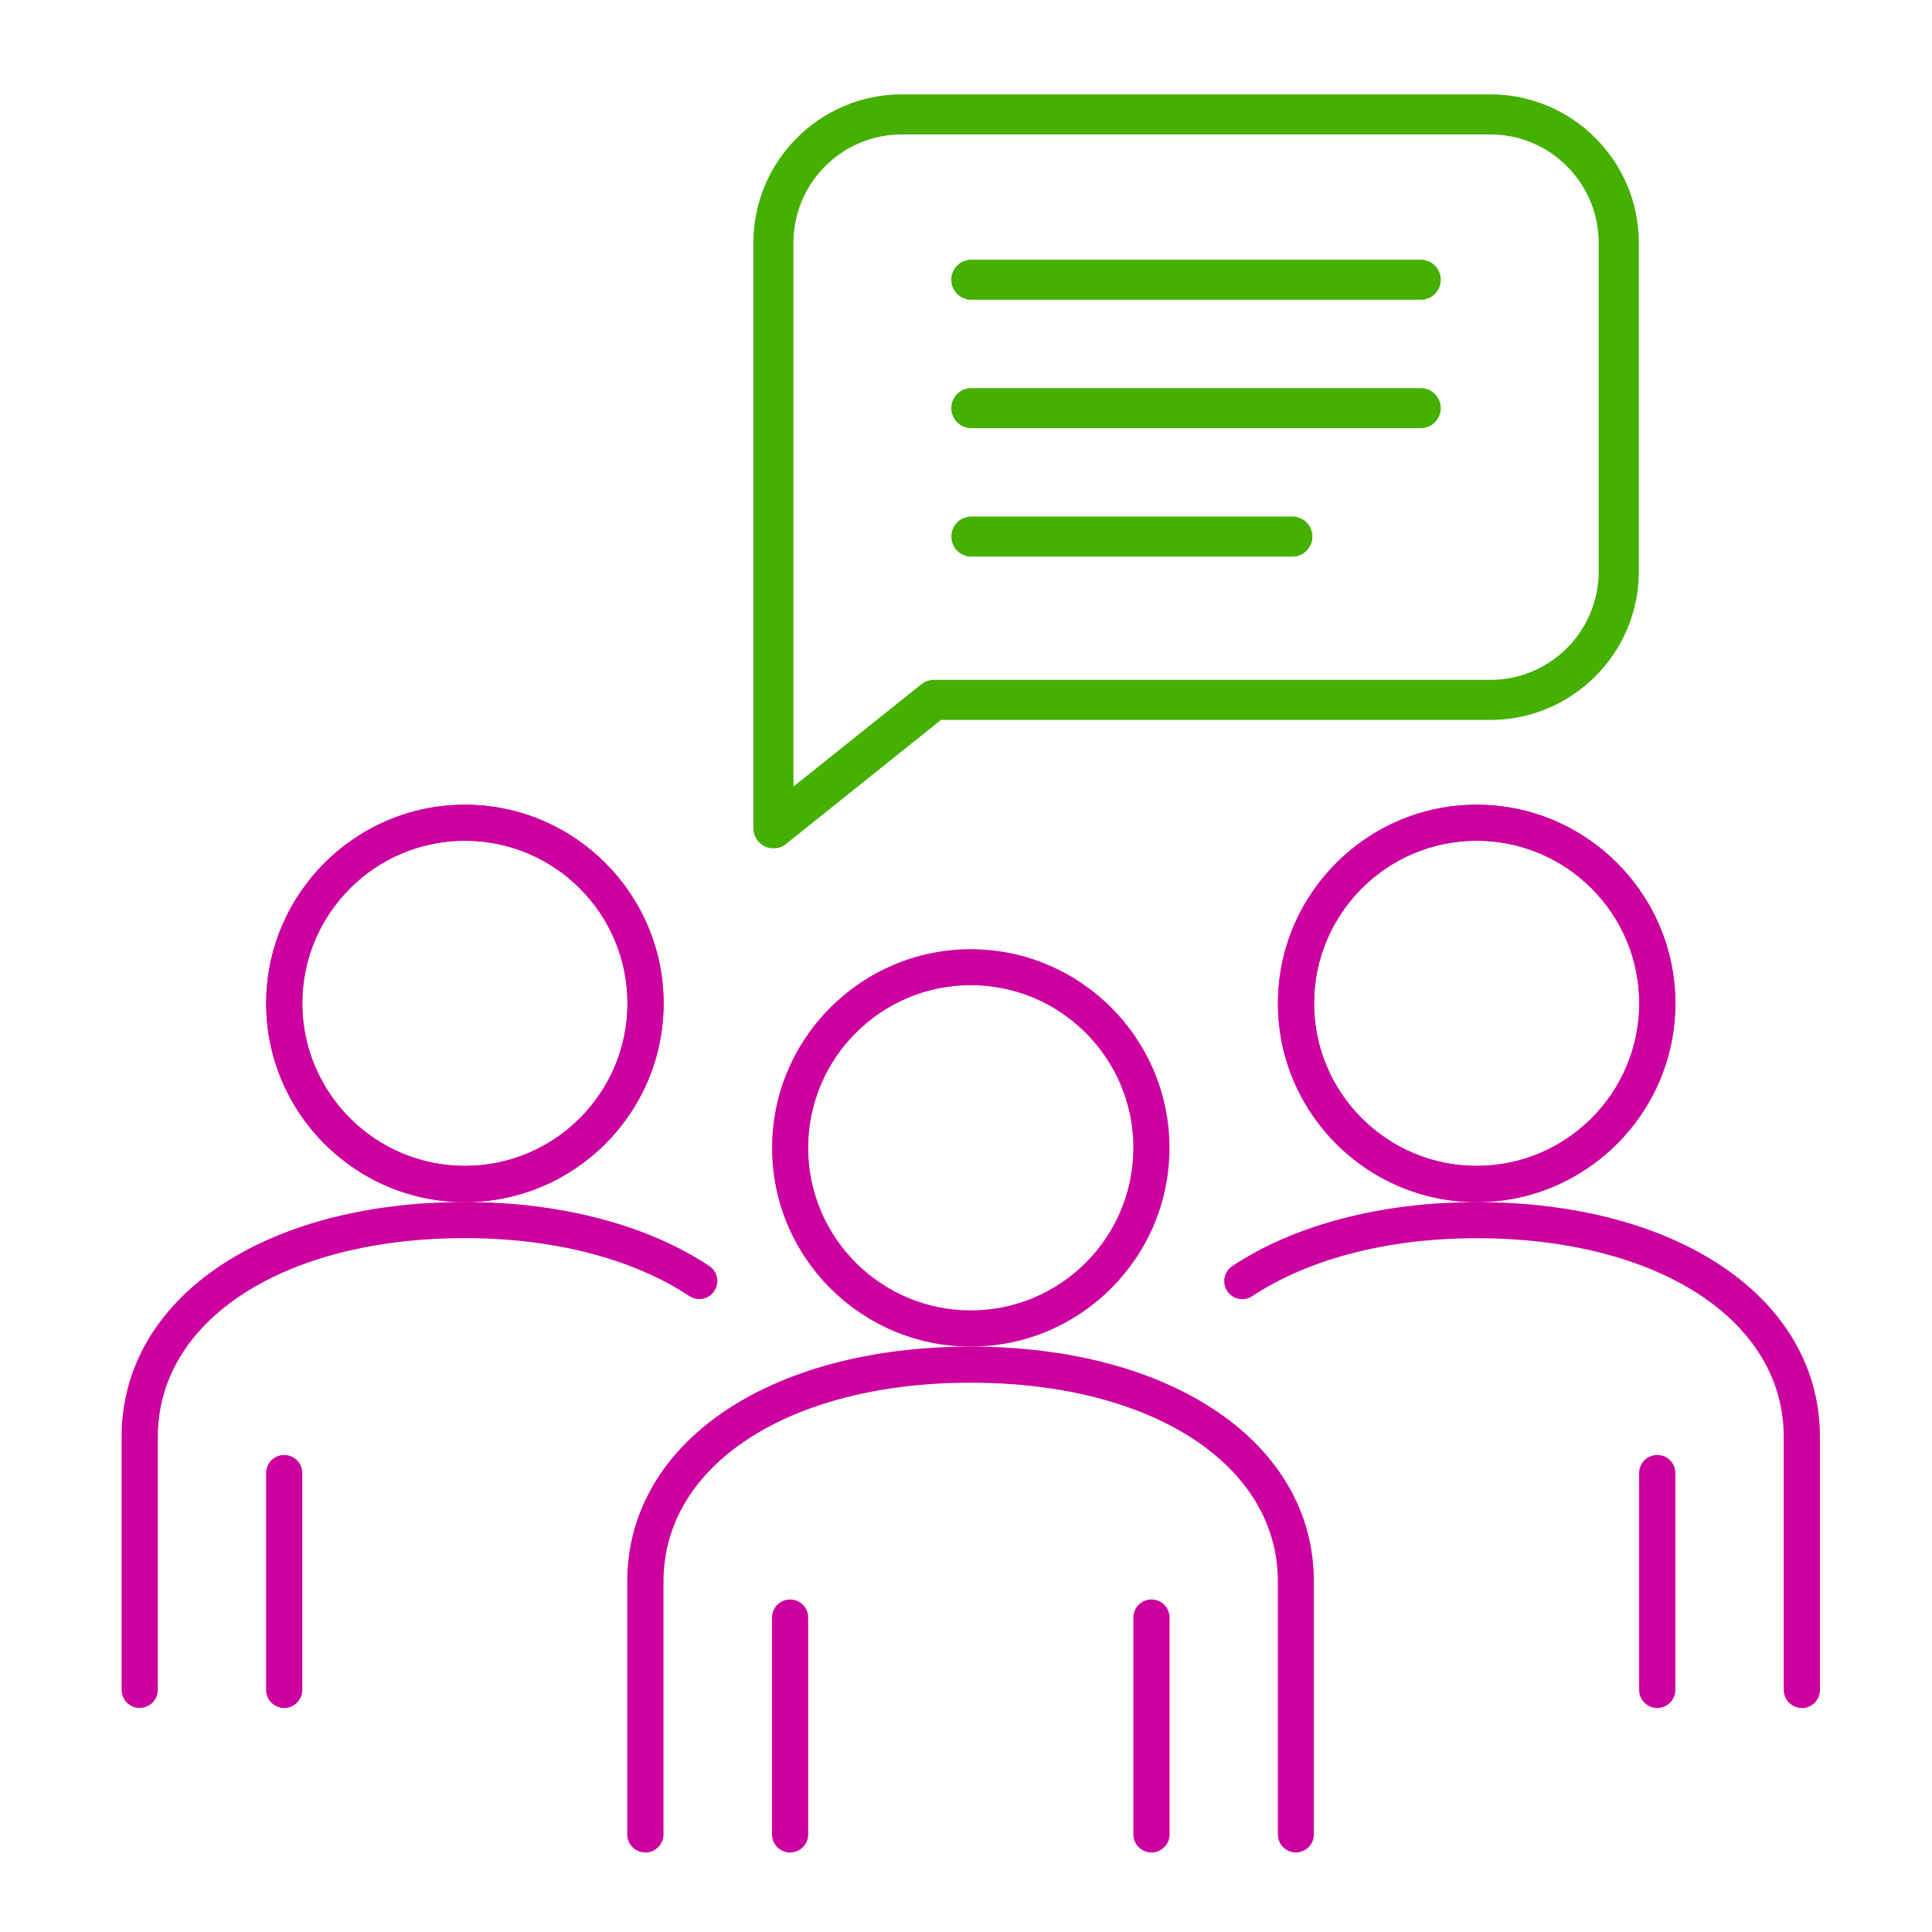
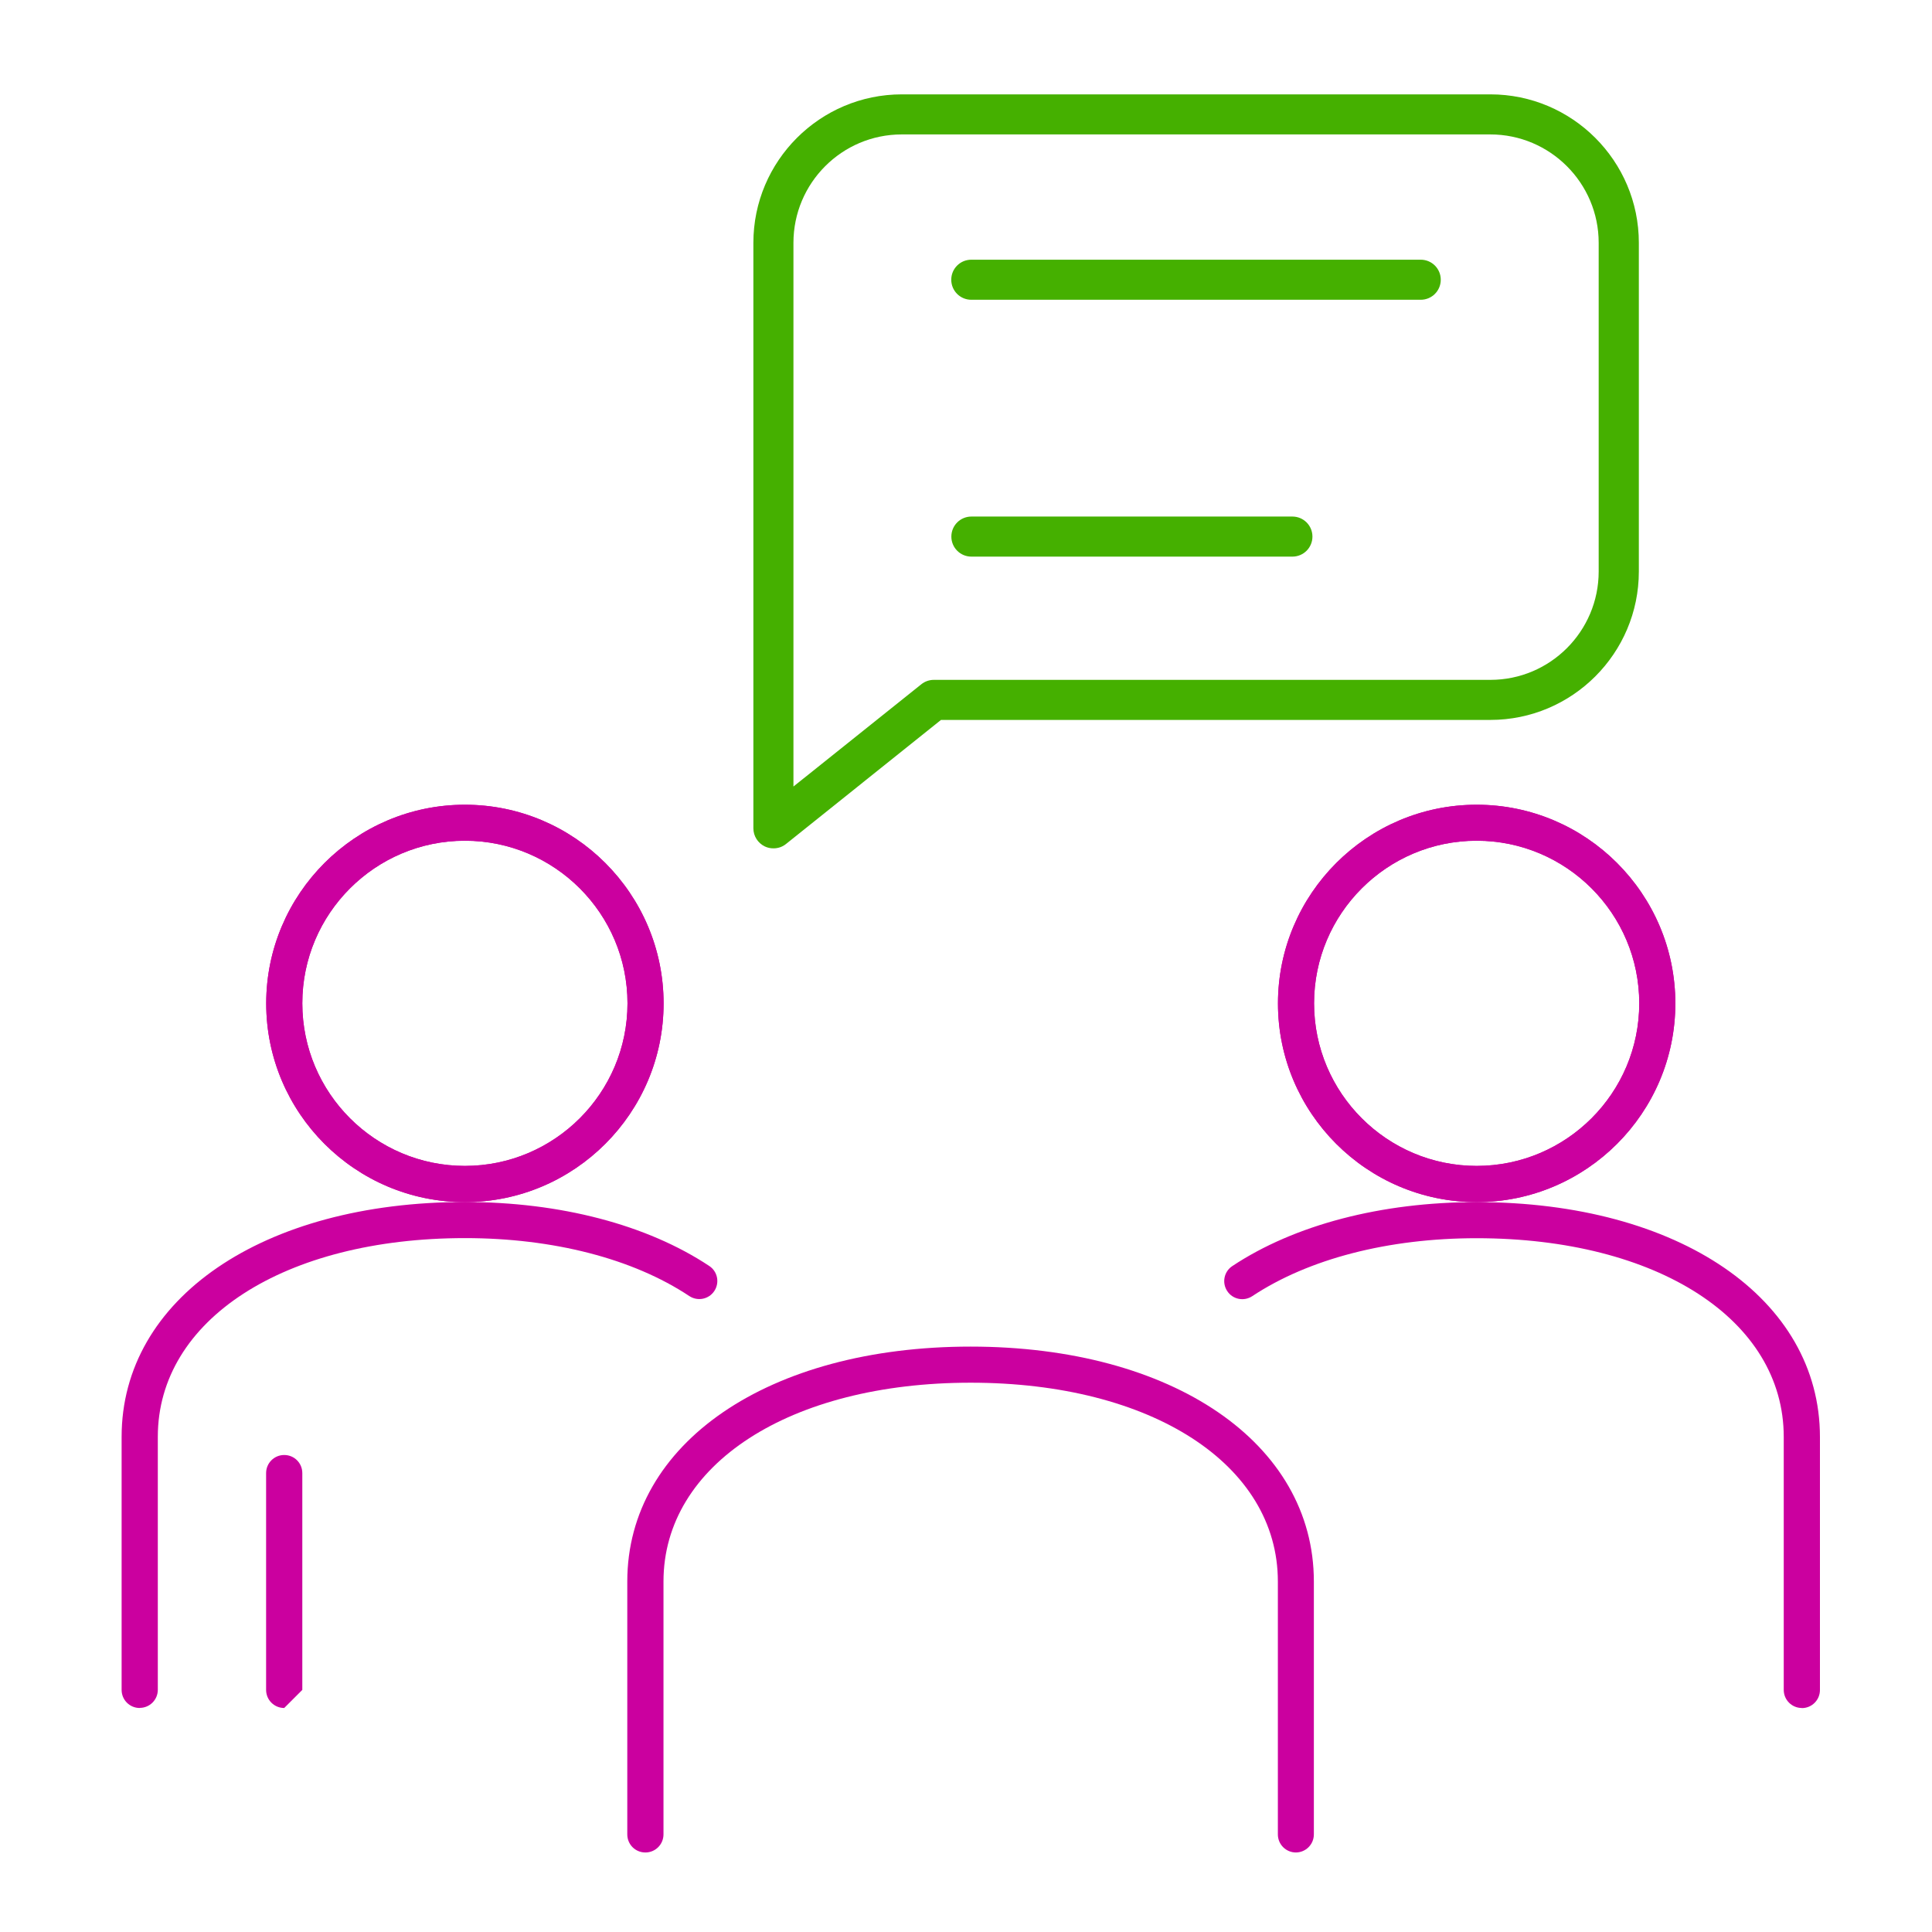
<svg xmlns="http://www.w3.org/2000/svg" id="Outlined_icons" viewBox="0 0 190 190">
  <defs>
    <style>
      .cls-1 {
        fill: #45b000;
      }

      .cls-2 {
        fill: #cb009f;
      }
    </style>
  </defs>
-   <path class="cls-2" d="M95.47,132.43c-10.78,0-19.54-8.77-19.54-19.54s8.77-19.54,19.54-19.54,19.54,8.77,19.54,19.54-8.77,19.54-19.54,19.54ZM95.47,96.89c-8.82,0-15.99,7.17-15.99,15.99s7.17,15.99,15.99,15.99,15.99-7.17,15.99-15.99-7.17-15.99-15.99-15.99Z" />
  <path class="cls-2" d="M145.22,118.22c-10.78,0-19.54-8.77-19.54-19.54s8.77-19.54,19.54-19.54,19.54,8.77,19.54,19.54-8.77,19.54-19.54,19.54ZM145.22,82.68c-8.82,0-15.99,7.17-15.99,15.99s7.17,15.99,15.99,15.99,15.99-7.17,15.99-15.99-7.17-15.99-15.99-15.99Z" />
  <path class="cls-2" d="M45.72,118.22c-10.78,0-19.54-8.77-19.54-19.54s8.77-19.54,19.54-19.54,19.54,8.77,19.54,19.54-8.77,19.54-19.54,19.54ZM45.72,82.68c-8.82,0-15.99,7.17-15.99,15.99s7.17,15.99,15.99,15.99,15.99-7.17,15.99-15.99-7.17-15.99-15.99-15.99Z" />
  <path class="cls-2" d="M145.22,118.22c-10.78,0-19.54-8.77-19.54-19.54s8.77-19.54,19.54-19.54,19.54,8.77,19.54,19.54-8.77,19.54-19.54,19.54ZM145.22,82.68c-8.82,0-15.99,7.17-15.99,15.99s7.17,15.99,15.99,15.99,15.99-7.17,15.99-15.99-7.17-15.99-15.99-15.99Z" />
  <path class="cls-2" d="M45.72,118.22c-10.78,0-19.54-8.77-19.54-19.54s8.77-19.54,19.54-19.54,19.54,8.77,19.54,19.54-8.77,19.54-19.54,19.54ZM45.72,82.68c-8.82,0-15.99,7.17-15.99,15.99s7.17,15.99,15.99,15.99,15.99-7.17,15.99-15.99-7.17-15.99-15.99-15.99Z" />
  <path class="cls-2" d="M127.45,182.18c-.98,0-1.78-.79-1.78-1.78v-24.87c0-11.51-12.42-19.55-30.21-19.55s-30.21,8.04-30.21,19.55v24.87c0,.98-.79,1.78-1.78,1.78s-1.78-.79-1.78-1.78v-24.87c0-13.6,13.88-23.1,33.76-23.1s33.76,9.5,33.76,23.1v24.87c0,.98-.79,1.78-1.78,1.78Z" />
-   <path class="cls-2" d="M77.7,182.18c-.98,0-1.78-.79-1.78-1.78v-21.32c0-.98.79-1.78,1.78-1.78s1.78.79,1.78,1.78v21.32c0,.98-.79,1.78-1.78,1.78Z" />
-   <path class="cls-2" d="M27.95,167.97c-.98,0-1.78-.79-1.78-1.78v-21.32c0-.98.79-1.78,1.78-1.78s1.78.79,1.78,1.78v21.32c0,.98-.79,1.78-1.78,1.78Z" />
-   <path class="cls-2" d="M113.24,182.18c-.98,0-1.78-.79-1.78-1.78v-21.32c0-.98.79-1.78,1.78-1.78s1.78.79,1.78,1.78v21.32c0,.98-.79,1.78-1.78,1.78Z" />
-   <path class="cls-2" d="M162.98,167.97c-.98,0-1.78-.79-1.78-1.78v-21.32c0-.98.79-1.78,1.78-1.78s1.78.79,1.78,1.78v21.32c0,.98-.79,1.78-1.78,1.78Z" />
+   <path class="cls-2" d="M27.95,167.97c-.98,0-1.78-.79-1.78-1.78v-21.32c0-.98.79-1.78,1.78-1.78s1.78.79,1.78,1.78v21.32Z" />
  <path class="cls-2" d="M177.2,167.97c-.98,0-1.78-.79-1.78-1.78v-24.88c0-11.51-12.42-19.54-30.21-19.54-8.69,0-16.52,2.03-22.06,5.7-.82.54-1.92.32-2.46-.5-.54-.82-.32-1.92.5-2.46,6.12-4.06,14.65-6.29,24.03-6.29,19.88,0,33.76,9.5,33.76,23.1v24.88c0,.98-.79,1.78-1.78,1.78Z" />
  <path class="cls-2" d="M13.74,167.97c-.98,0-1.78-.79-1.78-1.78v-24.88c0-13.6,13.88-23.1,33.76-23.1,9.38,0,17.91,2.23,24.03,6.29.82.54,1.04,1.64.5,2.46-.54.82-1.64,1.04-2.46.5-5.54-3.68-13.38-5.7-22.06-5.7-17.79,0-30.21,8.04-30.21,19.54v24.88c0,.98-.79,1.78-1.78,1.78Z" />
  <path class="cls-1" d="M76.06,83.43c-.29,0-.58-.06-.85-.19-.68-.33-1.12-1.02-1.12-1.78V23.88c0-8.05,6.55-14.6,14.6-14.6h57.88c8.05,0,14.6,6.55,14.6,14.6v32.32c0,8.05-6.55,14.6-14.6,14.6h-54.03l-15.24,12.2c-.36.29-.79.43-1.23.43ZM88.68,13.22c-5.88,0-10.65,4.78-10.65,10.66v53.47l12.58-10.06c.35-.28.78-.43,1.23-.43h54.73c5.88,0,10.65-4.78,10.65-10.66V23.88c0-5.88-4.78-10.66-10.66-10.66h-57.88Z" />
  <g>
    <path class="cls-1" d="M139.72,29.48h-44.2c-1.09,0-1.97-.88-1.97-1.97s.88-1.97,1.97-1.97h44.2c1.09,0,1.97.88,1.97,1.97s-.88,1.97-1.97,1.97Z" />
-     <path class="cls-1" d="M139.72,42.11h-44.2c-1.09,0-1.97-.88-1.97-1.97s.88-1.97,1.97-1.97h44.2c1.09,0,1.97.88,1.97,1.97s-.88,1.97-1.97,1.97Z" />
    <path class="cls-1" d="M127.1,54.74h-31.57c-1.09,0-1.97-.88-1.97-1.97s.88-1.97,1.97-1.97h31.57c1.09,0,1.97.88,1.97,1.97s-.88,1.97-1.97,1.97Z" />
  </g>
</svg>